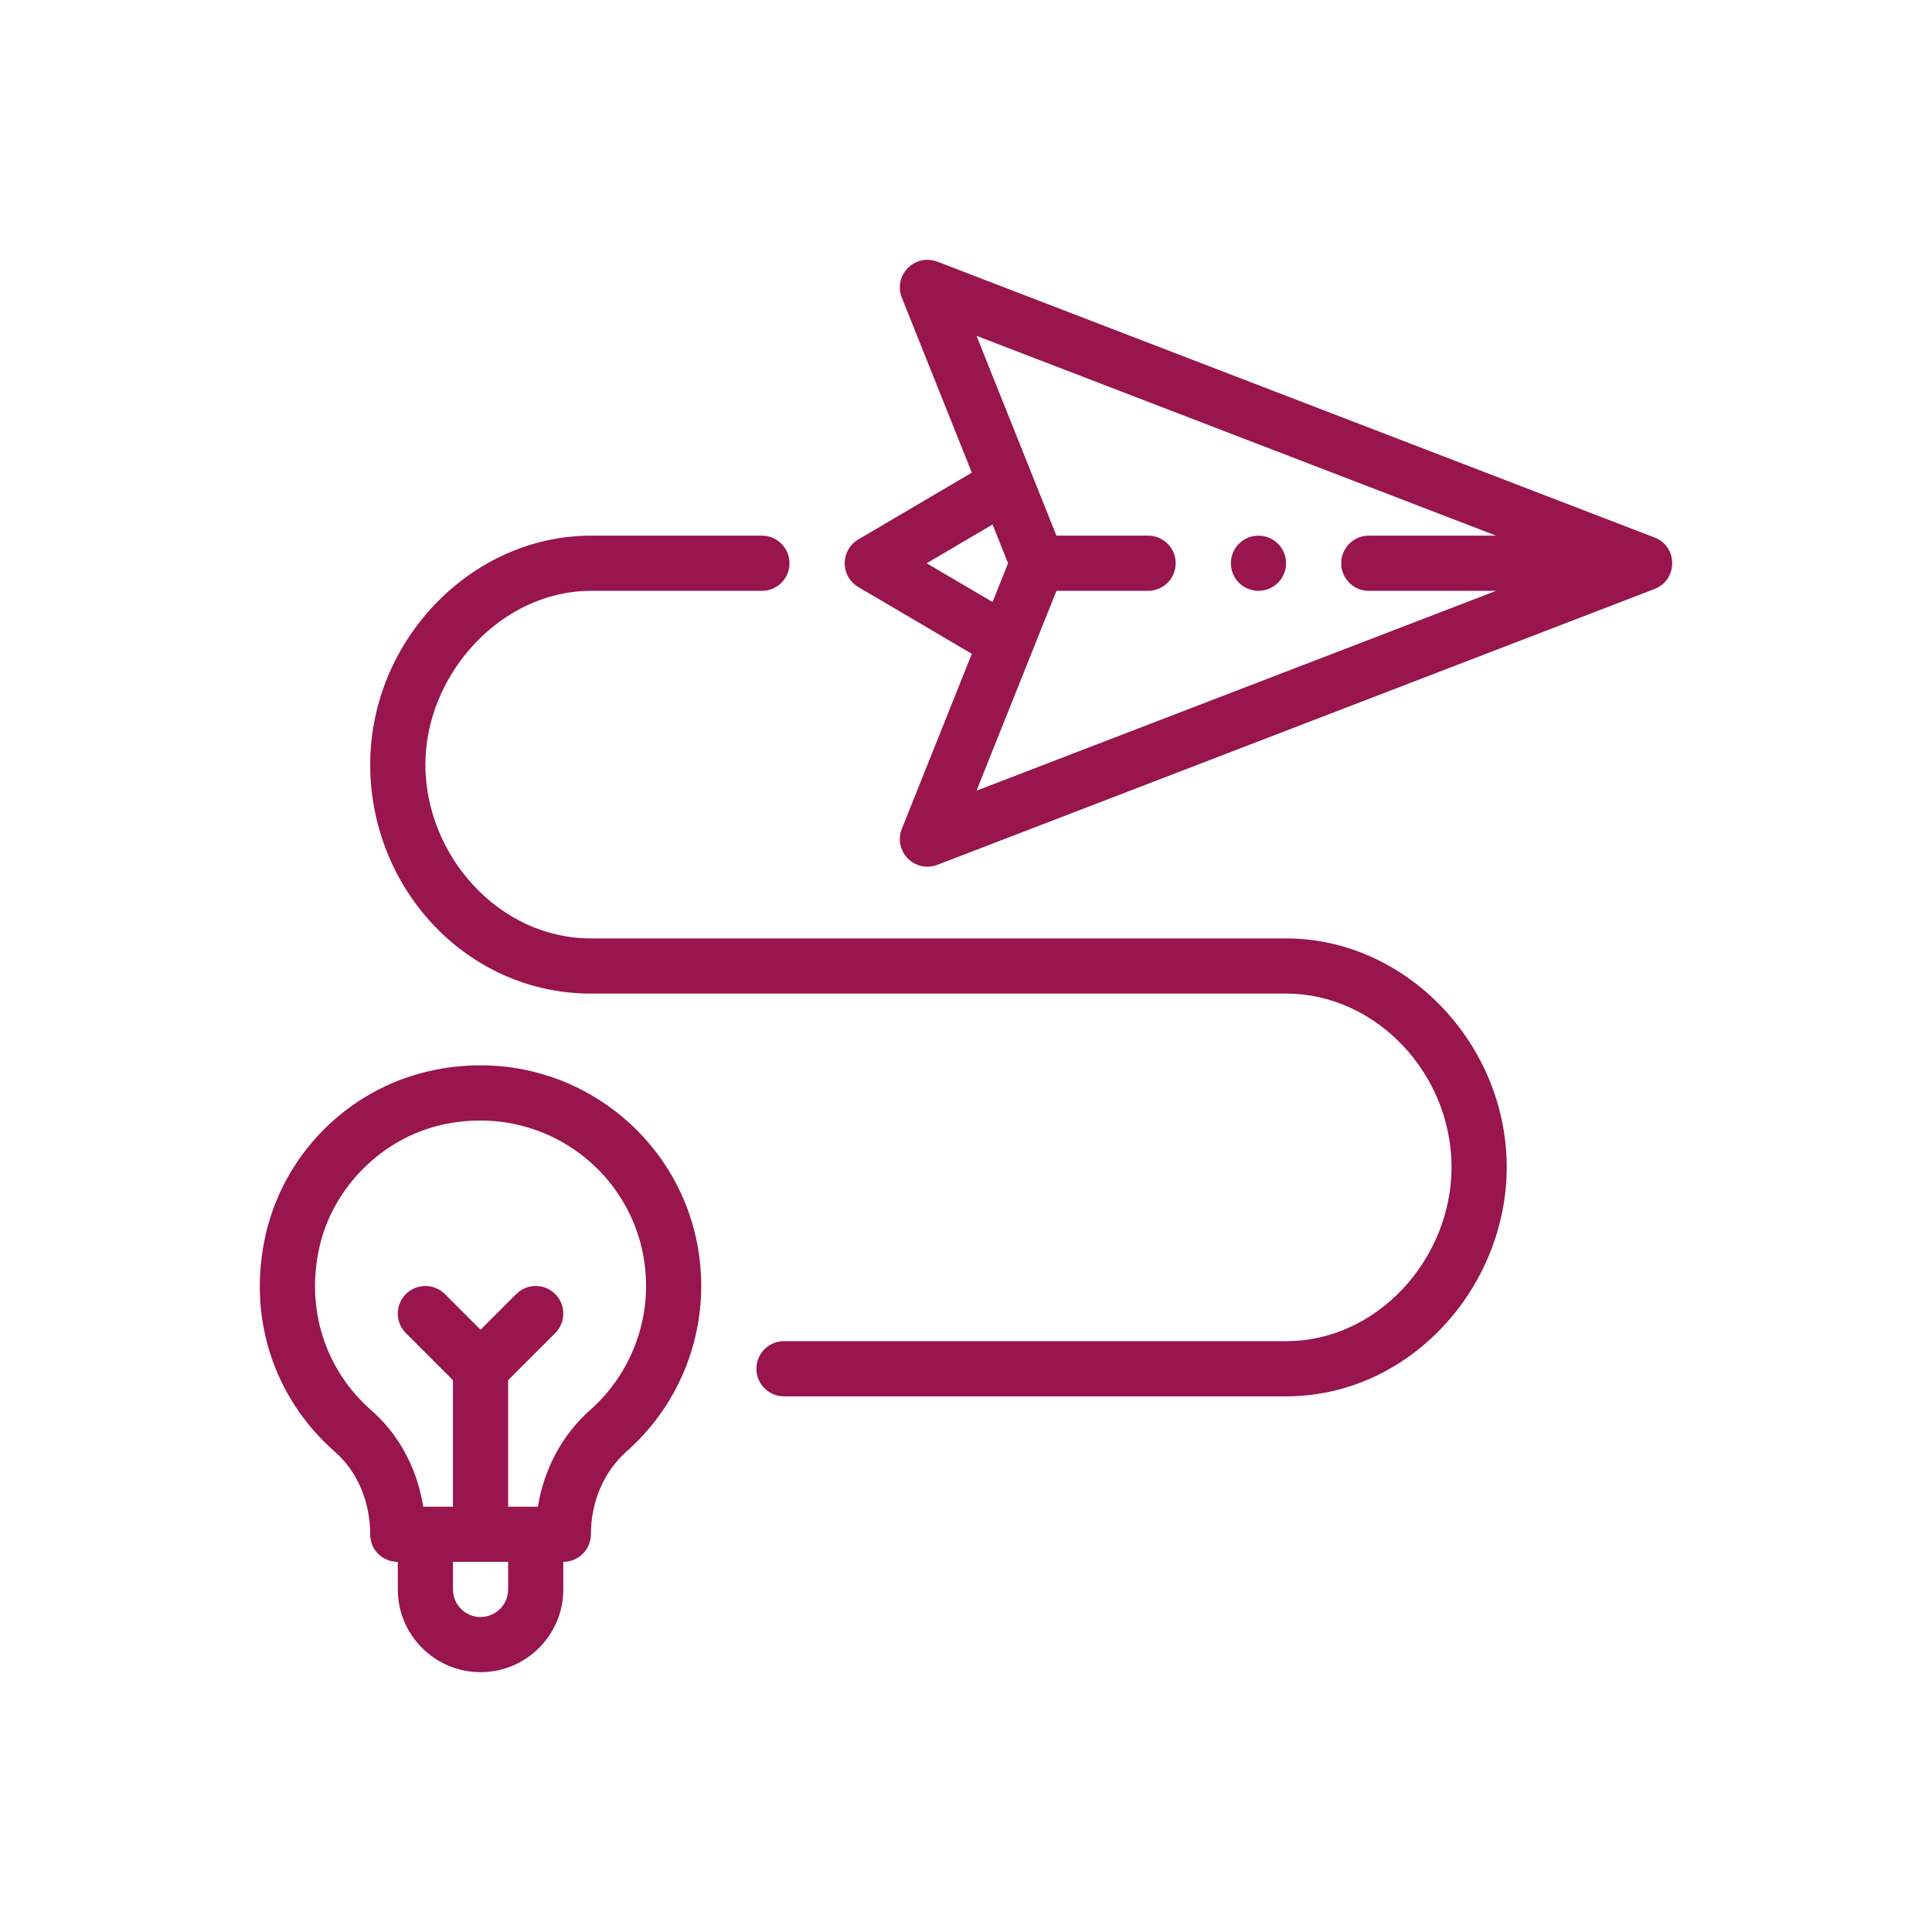
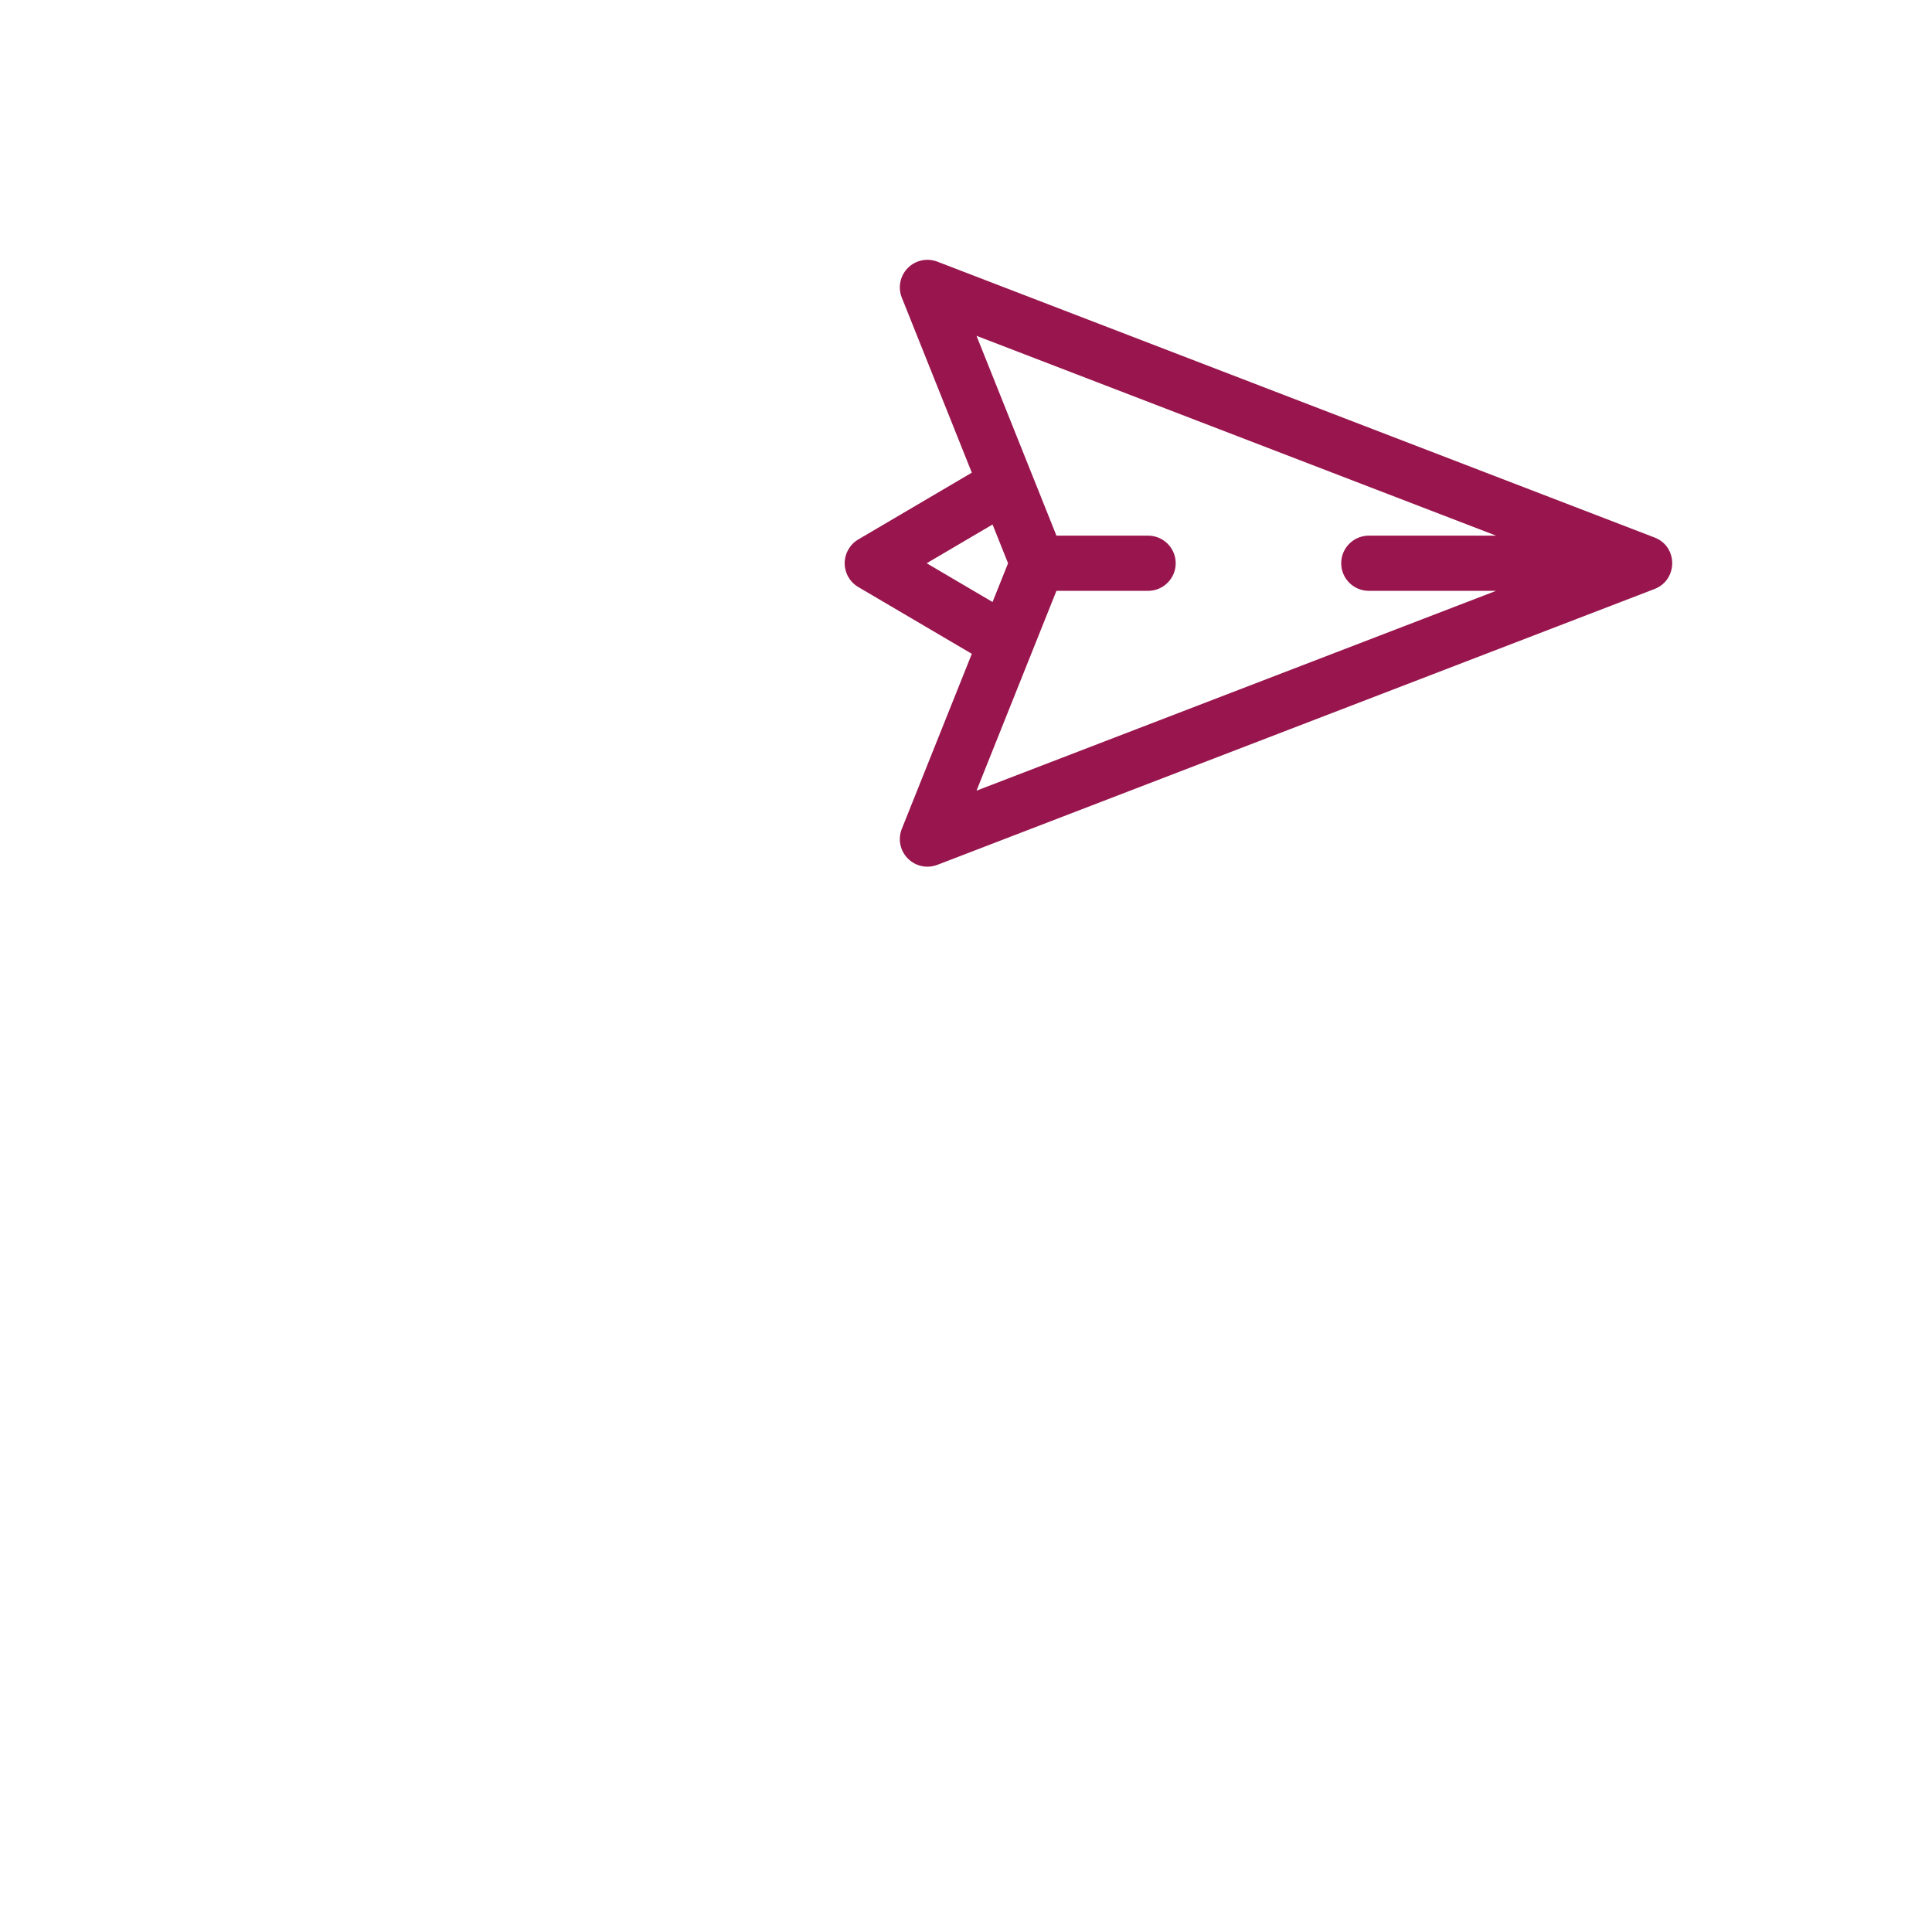
<svg xmlns="http://www.w3.org/2000/svg" id="Layer_1" data-name="Layer 1" viewBox="0 0 2000 2000">
  <defs>
    <style>
      .cls-1 {
        fill: #98154d;
        stroke-width: 0px;
      }
    </style>
  </defs>
-   <path class="cls-1" d="M1302.75,554.52c-15.76,0-28.56,12.79-28.56,28.56s12.79,28.56,28.56,28.56,28.56-12.79,28.56-28.56-12.79-28.56-28.56-28.56Z" />
  <path class="cls-1" d="M1712.79,556.43l-742.46-285.57c-10.6-4.08-22.61-1.49-30.59,6.59-7.98,8.09-10.41,20.12-6.18,30.66l72.47,181.19-117.55,69.15c-8.72,5.13-14.08,14.5-14.08,24.62s5.35,19.48,14.08,24.61l117.55,69.15-72.47,181.2c-4.23,10.54-1.8,22.58,6.18,30.66,8.01,8.11,20.02,10.65,30.59,6.59l742.46-285.57c.13-.04.25-.11.37-.16,23.82-9.52,24.02-43.72-.37-53.14ZM1027.49,542.96l16.05,40.12-16.05,40.12-68.2-40.12,68.2-40.12ZM1068.17,675.26l25.46-63.63h94.89c15.77,0,28.56-12.79,28.56-28.56s-12.78-28.56-28.56-28.56h-94.89l-82.75-206.87,537.87,206.87h-131.77c-15.77,0-28.56,12.78-28.56,28.56s12.78,28.56,28.56,28.56h131.77l-537.87,206.87,57.29-143.24Z" />
-   <path class="cls-1" d="M583.13,1645.37v-28.56c15.76,0,28.56-12.81,28.56-28.58,0-33.68,13.56-65,37.2-85.94,48.95-43.34,77.02-105.68,77.02-171.04,0-145.47-134.49-256.02-281.91-222.37-83.74,19.12-150.09,85.64-169.02,169.43-19.1,84.46,7.74,168.45,71.79,224.65,11.62,10.22,20.71,22.97,27.03,37.92,6.17,14.56,9.43,30.93,9.43,47.37s12.78,28.56,28.56,28.56v28.56c0,47.24,38.43,85.67,85.67,85.67s85.67-38.43,85.67-85.67ZM384.47,1460.06c-48.09-42.19-68.19-105.41-53.78-169.14,13.9-61.53,64.54-112.31,126.03-126.34,111.24-25.41,212.08,57.55,212.08,166.69,0,49.01-21.06,95.78-57.77,128.28-28.95,25.65-47.93,61.13-54.19,100.16h-30.82v-130.95l48.75-48.75c11.14-11.15,11.14-29.24,0-40.39-11.15-11.14-29.24-11.14-40.39,0l-36.92,36.92-36.91-36.92c-11.15-11.14-29.24-11.14-40.39,0-11.14,11.15-11.14,29.24,0,40.39l48.75,48.75v130.95h-30.81c-2.25-14.23-6.19-28.12-11.67-41.07-9.69-22.91-23.79-42.61-41.94-58.57ZM497.46,1673.93c-15.75,0-28.56-12.81-28.56-28.56v-28.56h57.11v28.56c0,15.75-12.82,28.56-28.56,28.56Z" />
-   <path class="cls-1" d="M1331.3,971.45h-719.61c-95.7,0-171.34-86.45-171.34-179.91s78.46-179.91,171.34-179.91h177.05c15.76,0,28.56-12.79,28.56-28.56s-12.79-28.56-28.56-28.56h-177.05c-123.84,0-228.45,108.54-228.45,237.02s100.26,237.02,228.45,237.02h719.61c92.88,0,171.34,82.38,171.34,179.91,0,45.9-18.49,91.85-50.74,126.03-32.8,34.74-75.62,53.88-120.6,53.88h-519.72c-15.77,0-28.56,12.78-28.56,28.56s12.78,28.56,28.56,28.56h519.72c60.85,0,118.42-25.5,162.13-71.79,42.15-44.68,66.33-104.9,66.33-165.23,0-128.48-104.62-237.02-228.45-237.02Z" />
</svg>